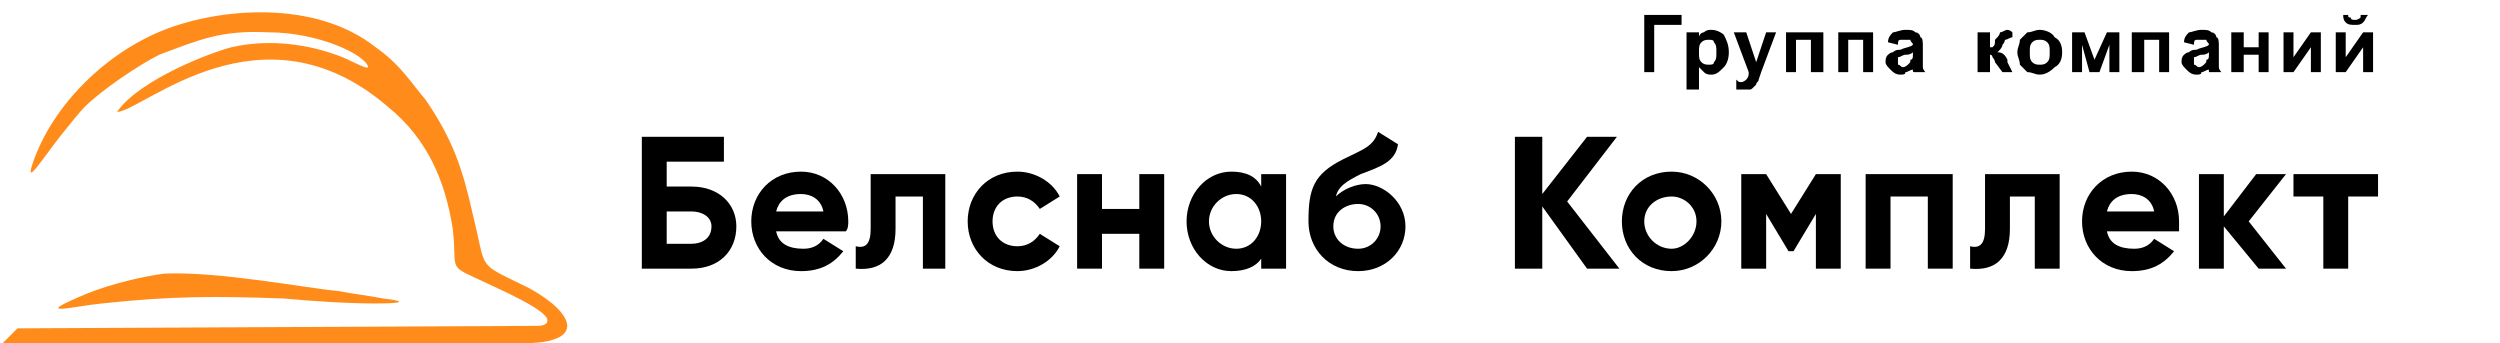
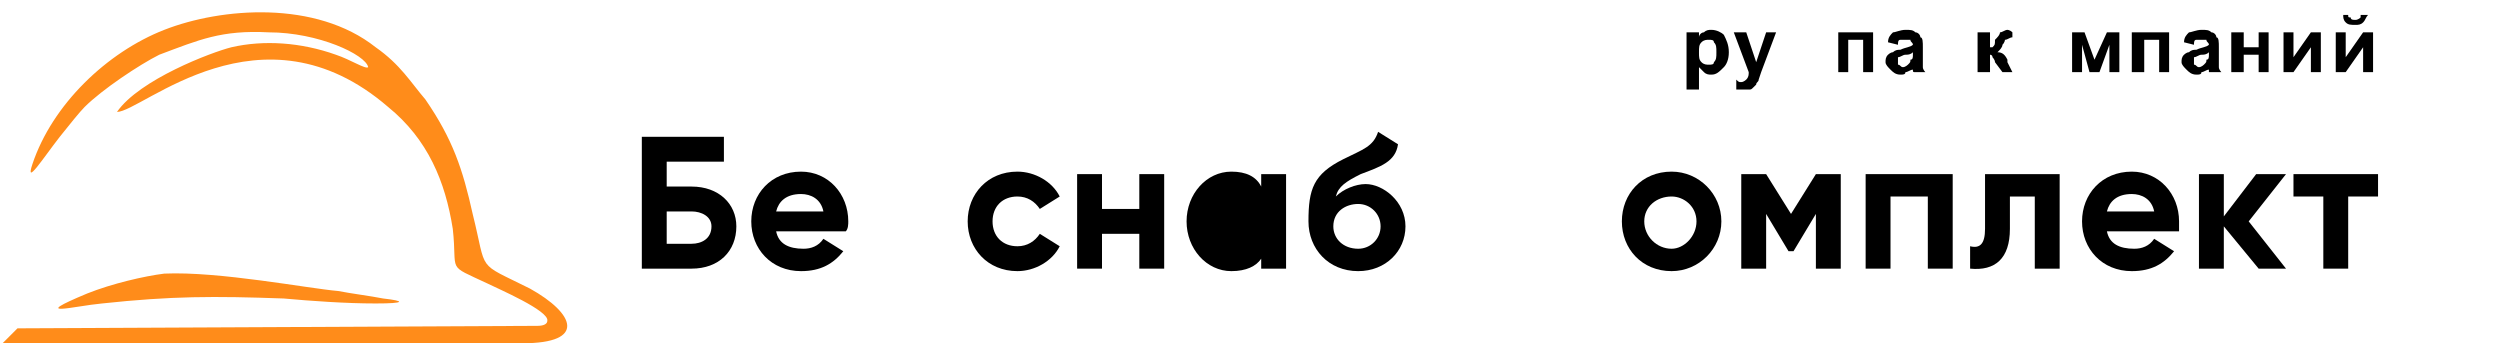
<svg xmlns="http://www.w3.org/2000/svg" xml:space="preserve" width="1158px" height="159px" style="shape-rendering:geometricPrecision; text-rendering:geometricPrecision; image-rendering:optimizeQuality; fill-rule:evenodd; clip-rule:evenodd" viewBox="0 0 1003 138">
  <defs>
    <style type="text/css">  .fil1 {fill:#FF8C1A} .fil0 {fill:black;fill-rule:nonzero}  </style>
  </defs>
  <g id="Слой_x0020_1">
-     <polygon class="fil0" points="660,6 675,6 675,10 664,10 664,29 660,29 " />
    <path id="1" class="fil0" d="M677 13l5 0 0 2c0,-1 1,-2 2,-2 1,-1 2,-1 3,-1 2,0 4,1 5,2 1,2 2,4 2,7 0,3 -1,5 -2,6 -2,2 -3,3 -5,3 -1,0 -2,0 -3,-1 0,0 -1,-1 -2,-2l0 9 -5 0 0 -23zm5 8c0,2 0,3 1,4 1,1 2,1 3,1 1,0 2,0 2,-1 1,-1 1,-2 1,-4 0,-2 0,-3 -1,-4 0,-1 -1,-1 -2,-1 -1,0 -2,0 -3,1 -1,1 -1,2 -1,4z" />
    <path id="2" class="fil0" d="M696 13l5 0 4 12 4 -12 4 0 -6 16 -1 3c0,1 -1,1 -1,2 0,0 -1,1 -1,1 -1,1 -1,1 -2,1 -1,0 -1,0 -2,0 -1,0 -2,0 -3,0l0 -4c1,1 1,1 2,1 1,0 2,-1 2,-1 1,-1 1,-2 1,-3l-6 -16z" />
-     <polygon id="3" class="fil0" points="717,13 732,13 732,29 727,29 727,16 721,16 721,29 717,29 " />
    <polygon id="4" class="fil0" points="738,13 752,13 752,29 748,29 748,16 742,16 742,29 738,29 " />
    <path id="5" class="fil0" d="M762 18l-4 -1c0,-2 1,-3 2,-4 1,0 3,-1 5,-1 2,0 3,0 4,1 1,0 2,1 2,2 1,0 1,2 1,4l0 5c0,1 0,2 0,3 0,1 1,2 1,2l-4 0c-1,0 -1,0 -1,-1 0,0 0,0 0,0 -1,0 -2,1 -3,1 0,1 -1,1 -2,1 -2,0 -3,-1 -4,-2 -1,-1 -2,-2 -2,-3 0,-1 0,-2 1,-3 0,0 1,-1 2,-1 1,-1 2,-1 3,-1 2,-1 4,-1 5,-2l0 0c0,-1 -1,-1 -1,-2 0,0 -1,0 -2,0 -1,0 -2,0 -2,0 -1,0 -1,1 -1,2zm6 3c-1,1 -2,1 -3,1 -1,0 -2,1 -3,1 0,0 0,1 0,1 0,1 0,2 0,2 1,0 1,1 2,1 1,0 2,-1 2,-1 1,-1 1,-1 1,-2 1,0 1,-1 1,-2l0 -1z" />
    <path id="6" class="fil0" d="M794 13l5 0 0 6c0,0 1,0 1,0 1,-1 1,-1 1,-3 1,-1 2,-2 2,-3 1,0 2,-1 3,-1 0,0 1,0 2,1l0 2c-1,0 -2,1 -3,1 0,0 0,1 -1,2 0,1 -1,2 -2,3 2,0 3,1 4,3 0,1 0,1 0,1l2 4 -4 0 -3 -4c0,-1 -1,-2 -1,-2 0,-1 -1,-1 -1,-1l0 7 -5 0 0 -16z" />
-     <path id="7" class="fil0" d="M810 21c0,-2 1,-3 1,-5 1,-1 2,-2 3,-3 2,0 3,-1 5,-1 2,0 5,1 6,3 2,1 3,3 3,6 0,3 -1,5 -3,6 -2,2 -4,3 -6,3 -2,0 -3,-1 -5,-1 -1,-1 -2,-2 -3,-3 0,-2 -1,-3 -1,-5zm5 0c0,2 0,3 1,4 1,1 2,1 3,1 1,0 2,0 3,-1 1,-1 1,-2 1,-4 0,-2 0,-3 -1,-4 -1,-1 -2,-1 -3,-1 -1,0 -2,0 -3,1 -1,1 -1,2 -1,4z" />
    <polygon id="8" class="fil0" points="832,13 837,13 841,24 846,13 851,13 851,29 847,29 847,18 843,29 839,29 836,18 836,29 832,29 " />
    <polygon id="9" class="fil0" points="856,13 871,13 871,29 867,29 867,16 861,16 861,29 856,29 " />
    <path id="10" class="fil0" d="M881 18l-4 -1c0,-2 1,-3 2,-4 1,0 3,-1 5,-1 2,0 3,0 4,1 1,0 2,1 2,2 1,0 1,2 1,4l0 5c0,1 0,2 0,3 0,1 1,2 1,2l-5 0c0,0 0,0 0,-1 0,0 0,0 0,0 -1,0 -2,1 -3,1 0,1 -1,1 -2,1 -2,0 -3,-1 -4,-2 -1,-1 -2,-2 -2,-3 0,-1 0,-2 1,-3 0,0 1,-1 2,-1 1,-1 2,-1 3,-1 2,-1 4,-1 5,-2l0 0c0,-1 -1,-1 -1,-2 0,0 -1,0 -2,0 -1,0 -2,0 -2,0 -1,0 -1,1 -1,2zm6 3c-1,1 -2,1 -3,1 -1,0 -2,1 -3,1 0,0 0,1 0,1 0,1 0,2 0,2 1,0 1,1 2,1 1,0 2,-1 2,-1 1,-1 1,-1 1,-2 1,0 1,-1 1,-2l0 -1z" />
    <polygon id="11" class="fil0" points="896,13 901,13 901,19 907,19 907,13 911,13 911,29 907,29 907,22 901,22 901,29 896,29 " />
    <polygon id="12" class="fil0" points="917,13 921,13 921,23 928,13 932,13 932,29 928,29 928,19 921,29 917,29 " />
    <path id="13" class="fil0" d="M938 13l4 0 0 10 7 -10 4 0 0 16 -4 0 0 -10 -7 10 -4 0 0 -16zm10 -7l3 0c-1,1 -1,2 -2,3 -1,1 -2,1 -3,1 -2,0 -3,0 -4,-1 -1,-1 -1,-2 -1,-3l2 0c0,1 0,1 1,1 0,1 1,1 2,1 0,0 1,0 2,-1 0,0 0,0 0,-1z" />
    <path id="14" class="fil0" d="M277 75l-10 0 0 -10 23 0 0 -10 -33 0 0 53 20 0c11,0 18,-7 18,-17 0,-9 -7,-16 -18,-16zm0 23l-10 0 0 -13 10 0c4,0 8,2 8,6 0,5 -4,7 -8,7z" />
    <path id="15" class="fil0" d="M311 93l28 0c1,-1 1,-3 1,-4 0,-11 -8,-20 -19,-20 -12,0 -20,9 -20,20 0,11 8,20 20,20 8,0 13,-3 17,-8l-8 -5c-2,3 -5,4 -8,4 -6,0 -10,-2 -11,-7zm0 -8c1,-4 4,-7 10,-7 4,0 8,2 9,7l-19 0z" />
-     <path id="16" class="fil0" d="M379 70l-30 0 0 22c0,6 -2,8 -6,7l0 9c10,1 16,-4 16,-16l0 -13 11 0 0 29 9 0 0 -38z" />
    <path id="17" class="fil0" d="M408 109c7,0 14,-4 17,-10l-8 -5c-2,3 -5,5 -9,5 -6,0 -10,-4 -10,-10 0,-6 4,-10 10,-10 4,0 7,2 9,5l8 -5c-3,-6 -10,-10 -17,-10 -12,0 -20,9 -20,20 0,11 8,20 20,20z" />
    <polygon id="18" class="fil0" points="457,70 457,84 442,84 442,70 432,70 432,108 442,108 442,94 457,94 457,108 467,108 467,70 " />
-     <path id="19" class="fil0" d="M506 70l0 5c-2,-4 -6,-6 -12,-6 -10,0 -18,9 -18,20 0,11 8,20 18,20 6,0 10,-2 12,-5l0 4 10 0 0 -38 -10 0zm-10 30c-6,0 -11,-5 -11,-11 0,-6 5,-11 11,-11 6,0 10,5 10,11 0,6 -4,11 -10,11z" />
+     <path id="19" class="fil0" d="M506 70l0 5c-2,-4 -6,-6 -12,-6 -10,0 -18,9 -18,20 0,11 8,20 18,20 6,0 10,-2 12,-5l0 4 10 0 0 -38 -10 0zm-10 30z" />
    <path id="20" class="fil0" d="M545 109c11,0 19,-8 19,-18 0,-10 -9,-17 -16,-17 -4,0 -9,2 -12,5 1,-4 4,-6 10,-9 8,-3 14,-5 15,-12l-8 -5c-2,6 -6,7 -14,11 -12,6 -14,12 -14,25 0,11 8,20 20,20zm0 -9c-6,0 -10,-4 -10,-9 0,-6 5,-9 10,-9 5,0 9,4 9,9 0,5 -4,9 -9,9z" />
-     <polygon id="21" class="fil0" points="650,108 629,81 649,55 637,55 619,78 619,55 608,55 608,108 619,108 619,83 637,108 " />
    <path id="22" class="fil0" d="M671 109c11,0 20,-9 20,-20 0,-11 -9,-20 -20,-20 -12,0 -20,9 -20,20 0,11 8,20 20,20zm0 -9c-6,0 -11,-5 -11,-11 0,-6 5,-10 11,-10 5,0 10,4 10,10 0,6 -5,11 -10,11z" />
    <polygon id="23" class="fil0" points="739,70 729,70 719,86 709,70 699,70 699,108 709,108 709,86 718,101 720,101 729,86 729,108 739,108 " />
    <polygon id="24" class="fil0" points="784,70 749,70 749,108 759,108 759,79 774,79 774,108 784,108 " />
    <path id="25" class="fil0" d="M827 70l-30 0 0 22c0,6 -2,8 -6,7l0 9c10,1 16,-4 16,-16l0 -13 10 0 0 29 10 0 0 -38z" />
    <path id="26" class="fil0" d="M846 93l29 0c0,-1 0,-3 0,-4 0,-11 -8,-20 -19,-20 -12,0 -20,9 -20,20 0,11 8,20 20,20 8,0 13,-3 17,-8l-8 -5c-2,3 -5,4 -8,4 -6,0 -10,-2 -11,-7zm0 -8c1,-4 4,-7 10,-7 4,0 8,2 9,7l-19 0z" />
    <polygon id="27" class="fil0" points="918,108 903,89 918,70 906,70 893,87 893,70 883,70 883,108 893,108 893,91 907,108 " />
    <polygon id="28" class="fil0" points="955,70 921,70 921,79 933,79 933,108 943,108 943,79 955,79 " />
    <path class="fil1" d="M147 27c-1,1 -7,-3 -13,-5 -14,-5 -29,-6 -42,-3 -8,2 -37,13 -46,26 10,0 58,-46 109,-2 16,13 23,30 26,49 2,18 -3,14 14,22 4,2 25,11 24,15 0,1 -1,2 -4,2l-209 1 -6 6c70,0 140,0 209,0 26,0 21,-12 3,-22 -22,-11 -17,-6 -23,-30 -4,-18 -8,-30 -19,-46 -6,-7 -10,-14 -20,-21 -24,-19 -62,-16 -85,-7 -23,9 -45,30 -53,54 -3,9 4,-2 11,-11 4,-5 8,-10 10,-12 7,-7 22,-17 30,-21 16,-6 25,-10 44,-9 20,0 39,9 40,14zm-82 83c-8,1 -21,4 -31,8 -24,10 -5,5 6,4 28,-3 45,-3 73,-2 11,1 25,2 37,2 12,0 12,-1 3,-2 -5,-1 -13,-2 -18,-3 -12,-1 -48,-8 -70,-7z" />
  </g>
</svg>